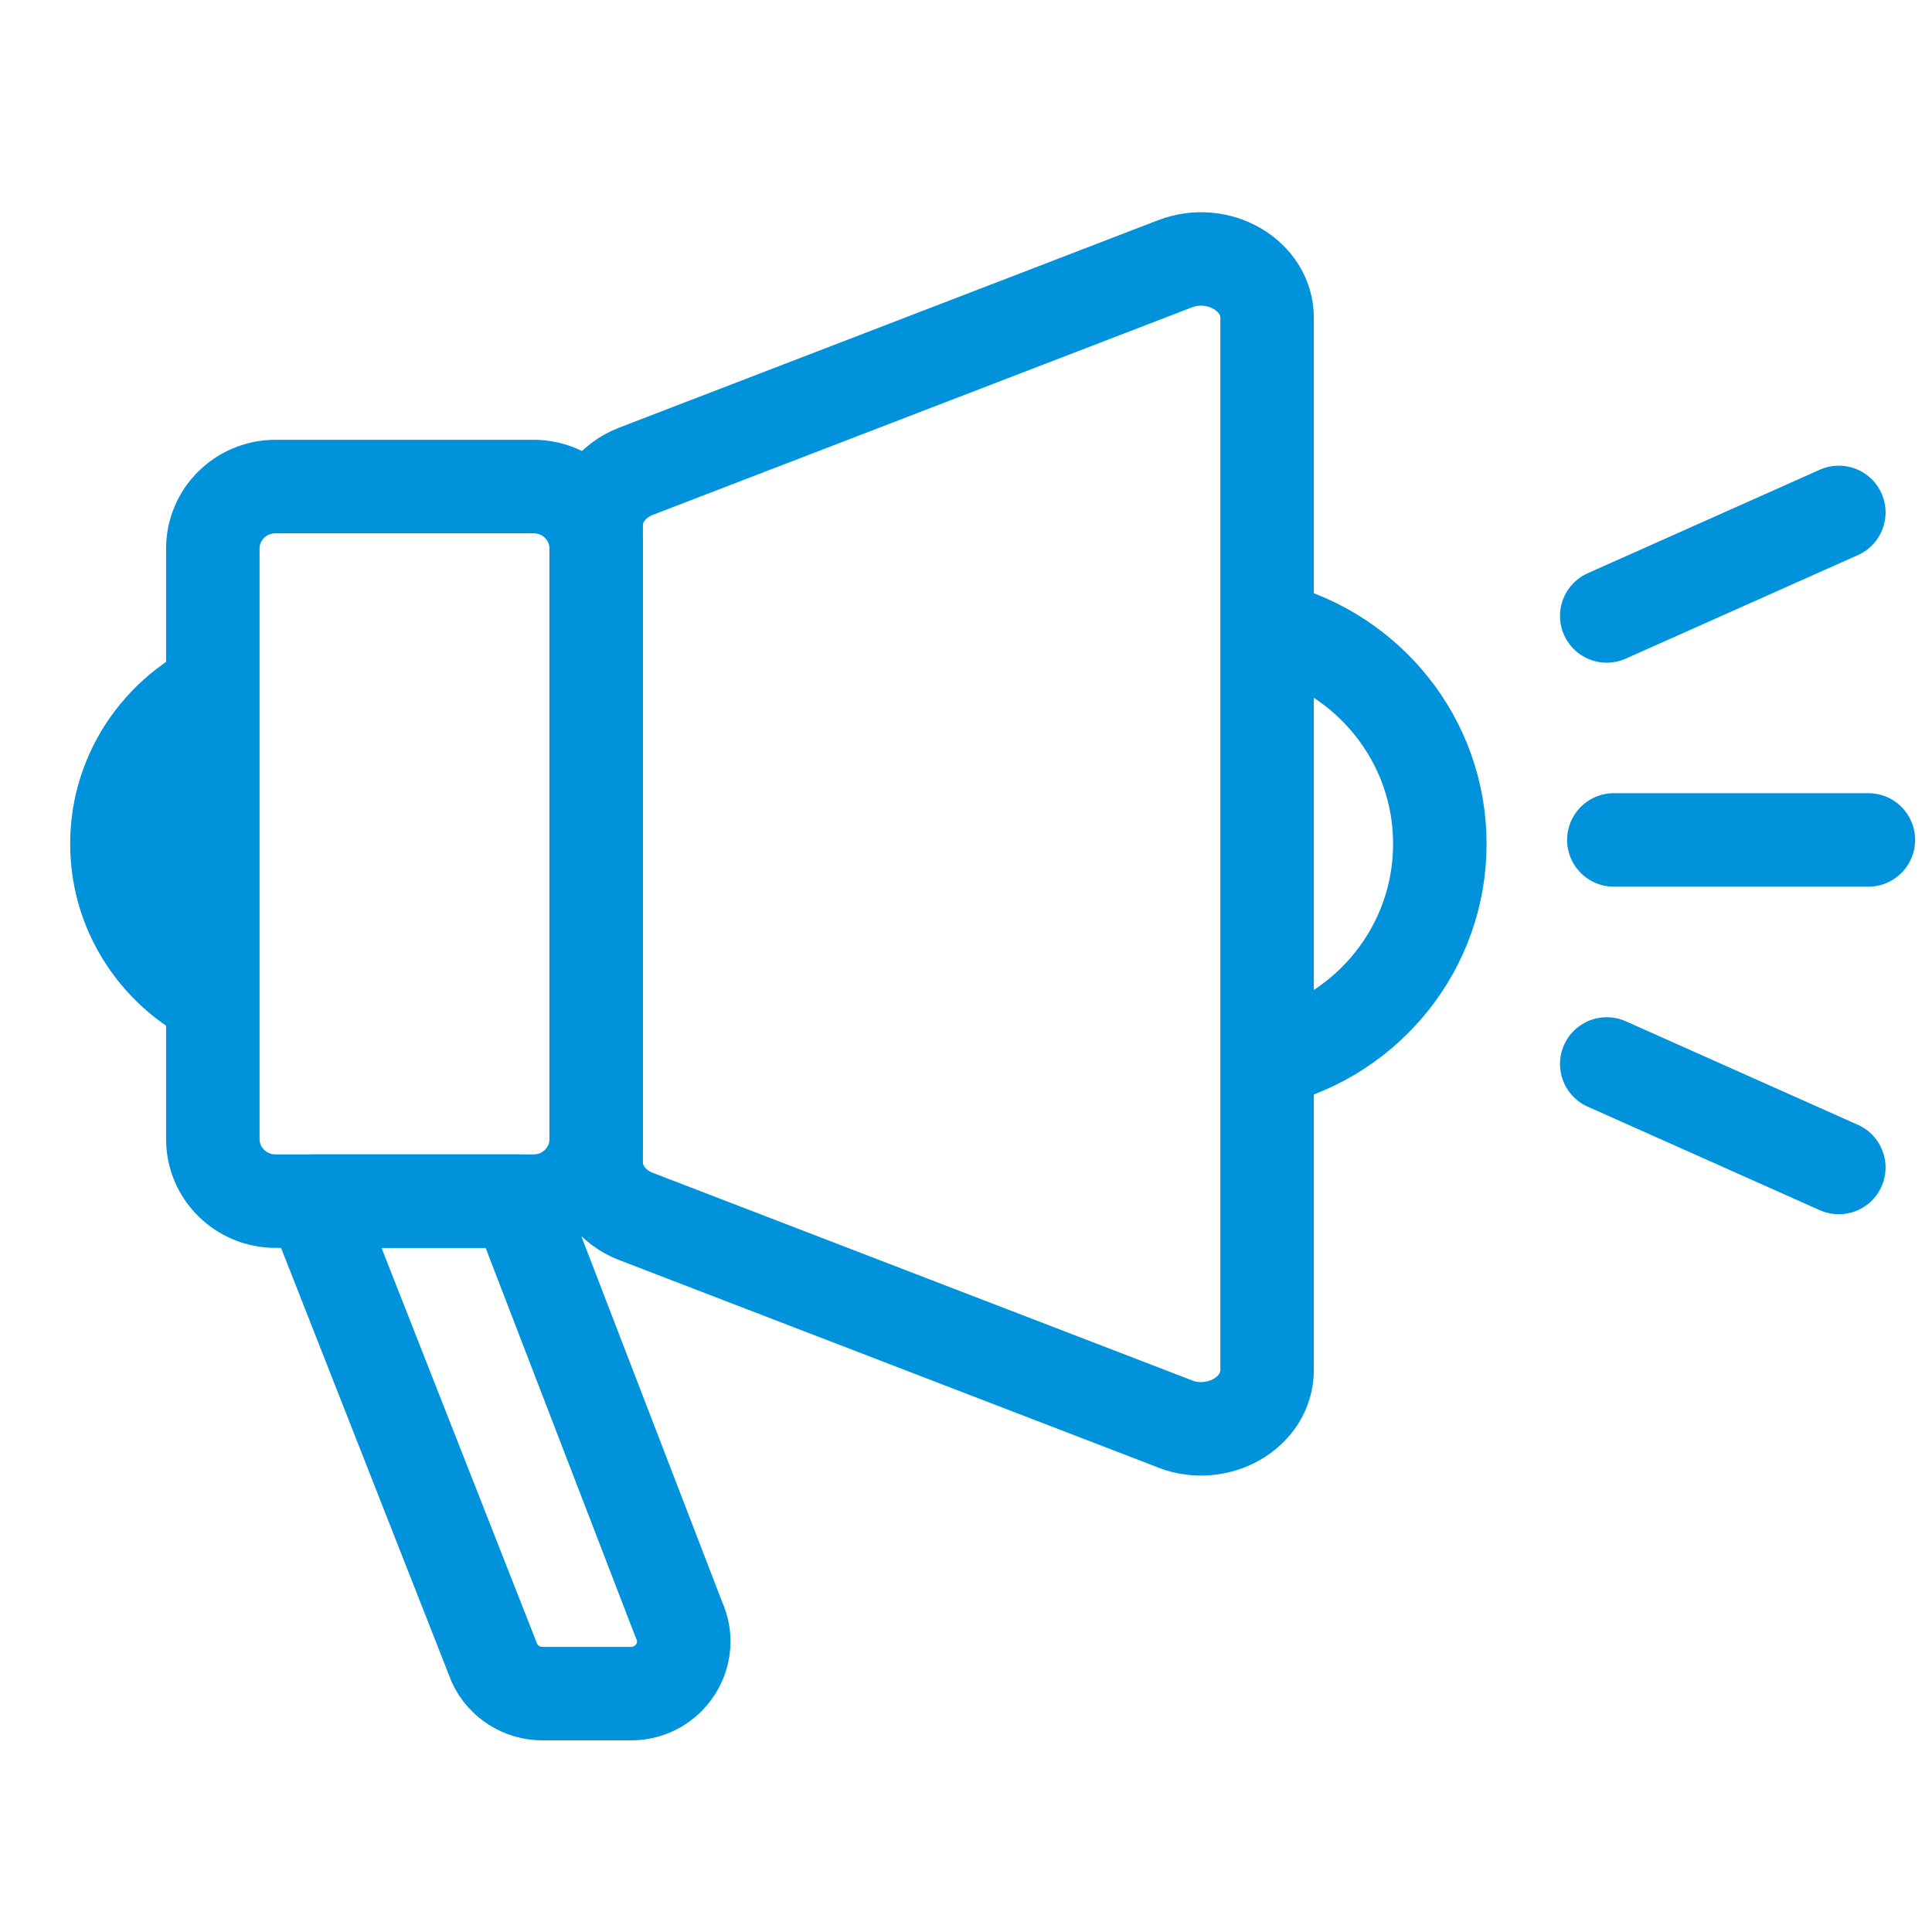
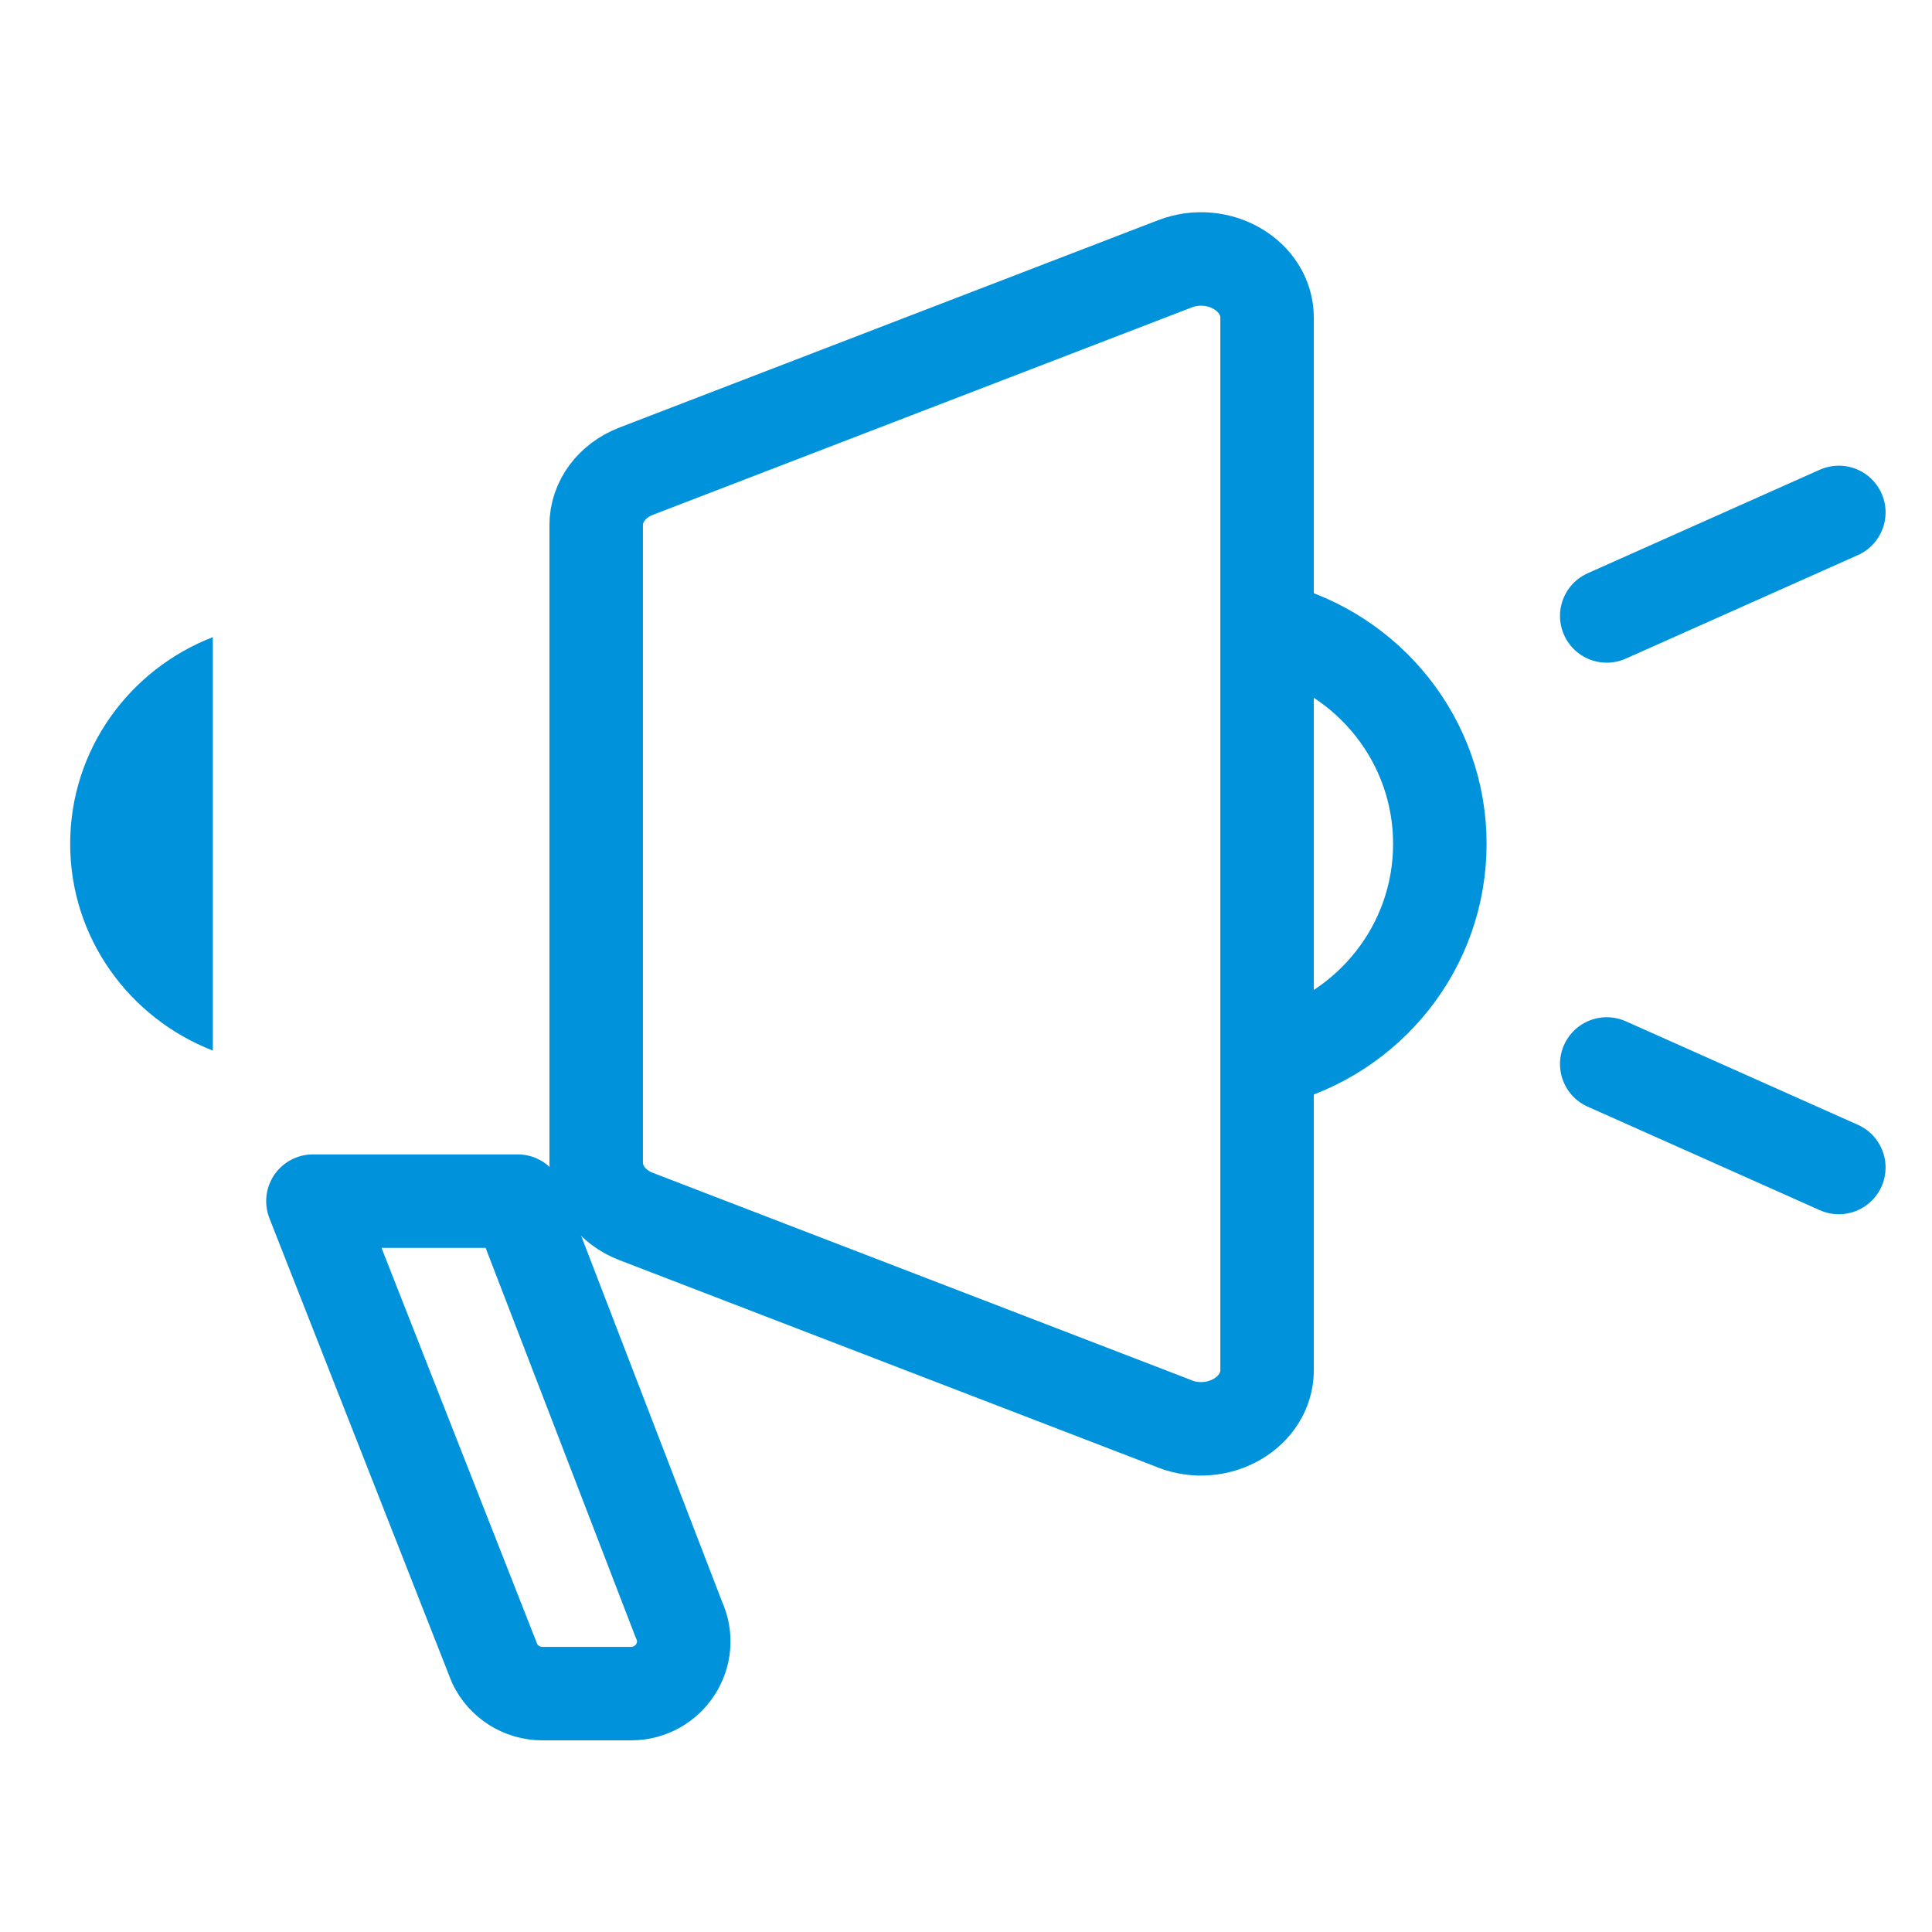
<svg xmlns="http://www.w3.org/2000/svg" width="31" height="31" viewBox="0 0 31 31" fill="none">
  <path d="M8.703 27.175H10.125C10.742 27.175 11.152 26.54 10.892 25.985L8.307 19.273H5.021L7.936 26.69C8.074 26.985 8.374 27.175 8.703 27.175Z" stroke="#0092DB" stroke-width="1.5" stroke-linecap="round" stroke-linejoin="round" />
  <path d="M20.402 10.088C21.955 10.483 23.103 11.879 23.103 13.54C23.103 15.201 21.959 16.593 20.409 16.991" stroke="#0092DB" stroke-width="1.5" stroke-linecap="round" stroke-linejoin="round" />
-   <path d="M8.562 7.807H4.42C3.865 7.807 3.415 8.252 3.415 8.802V18.278C3.415 18.827 3.865 19.273 4.42 19.273H8.562C9.117 19.273 9.567 18.827 9.567 18.278V8.802C9.567 8.252 9.117 7.807 8.562 7.807Z" stroke="#0092DB" stroke-width="1.5" stroke-linecap="round" stroke-linejoin="round" />
  <path d="M3.415 10.223C2.076 10.742 1.126 12.03 1.126 13.54C1.126 15.05 2.076 16.337 3.415 16.857V10.223Z" fill="#0092DB" />
  <path d="M18.85 22.846L10.206 19.519C9.818 19.37 9.566 19.03 9.566 18.654V8.426C9.566 8.05 9.818 7.711 10.206 7.561L18.85 4.234C19.55 3.964 20.331 4.421 20.331 5.099V21.983C20.331 22.661 19.55 23.117 18.85 22.848V22.846Z" stroke="#0092DB" stroke-width="1.5" stroke-linecap="round" stroke-linejoin="round" />
-   <path d="M25.895 13.477H29.979" stroke="#0092DB" stroke-width="1.5" stroke-linecap="round" stroke-linejoin="round" />
  <path d="M25.781 9.883L29.505 8.222" stroke="#0092DB" stroke-width="1.5" stroke-linecap="round" stroke-linejoin="round" />
  <path d="M25.781 17.072L29.505 18.733" stroke="#0092DB" stroke-width="1.5" stroke-linecap="round" stroke-linejoin="round" />
</svg>